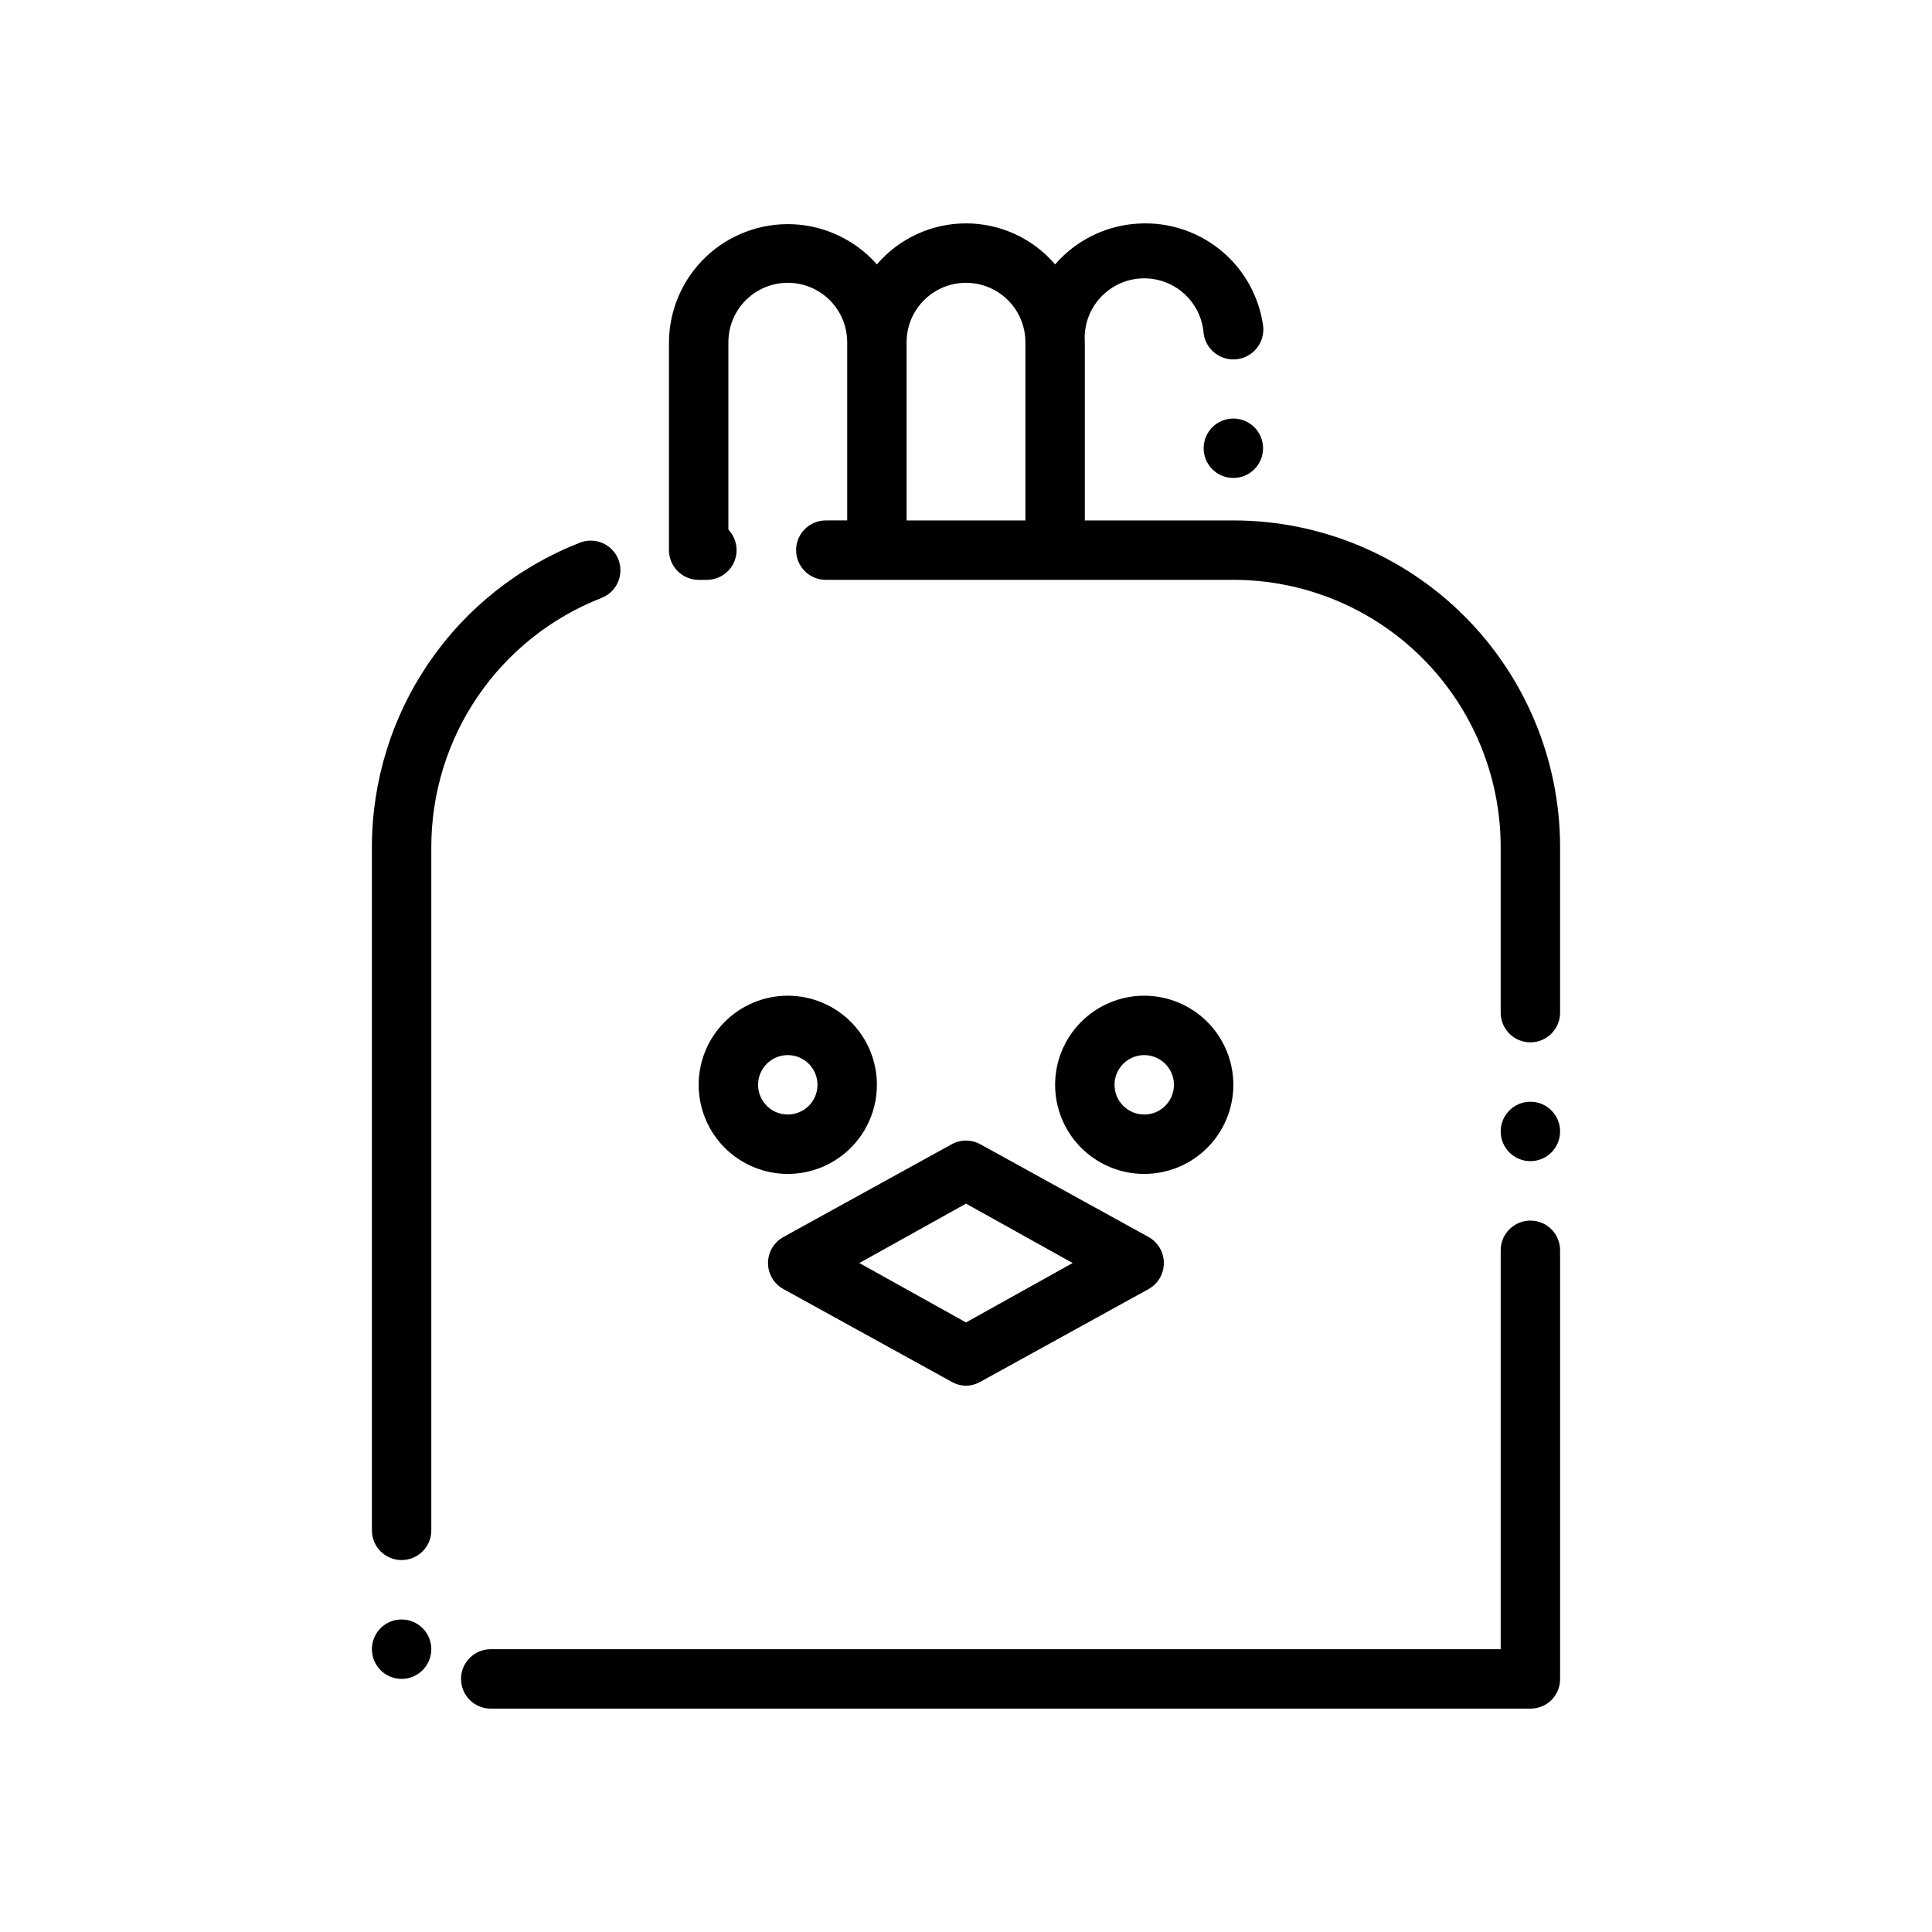
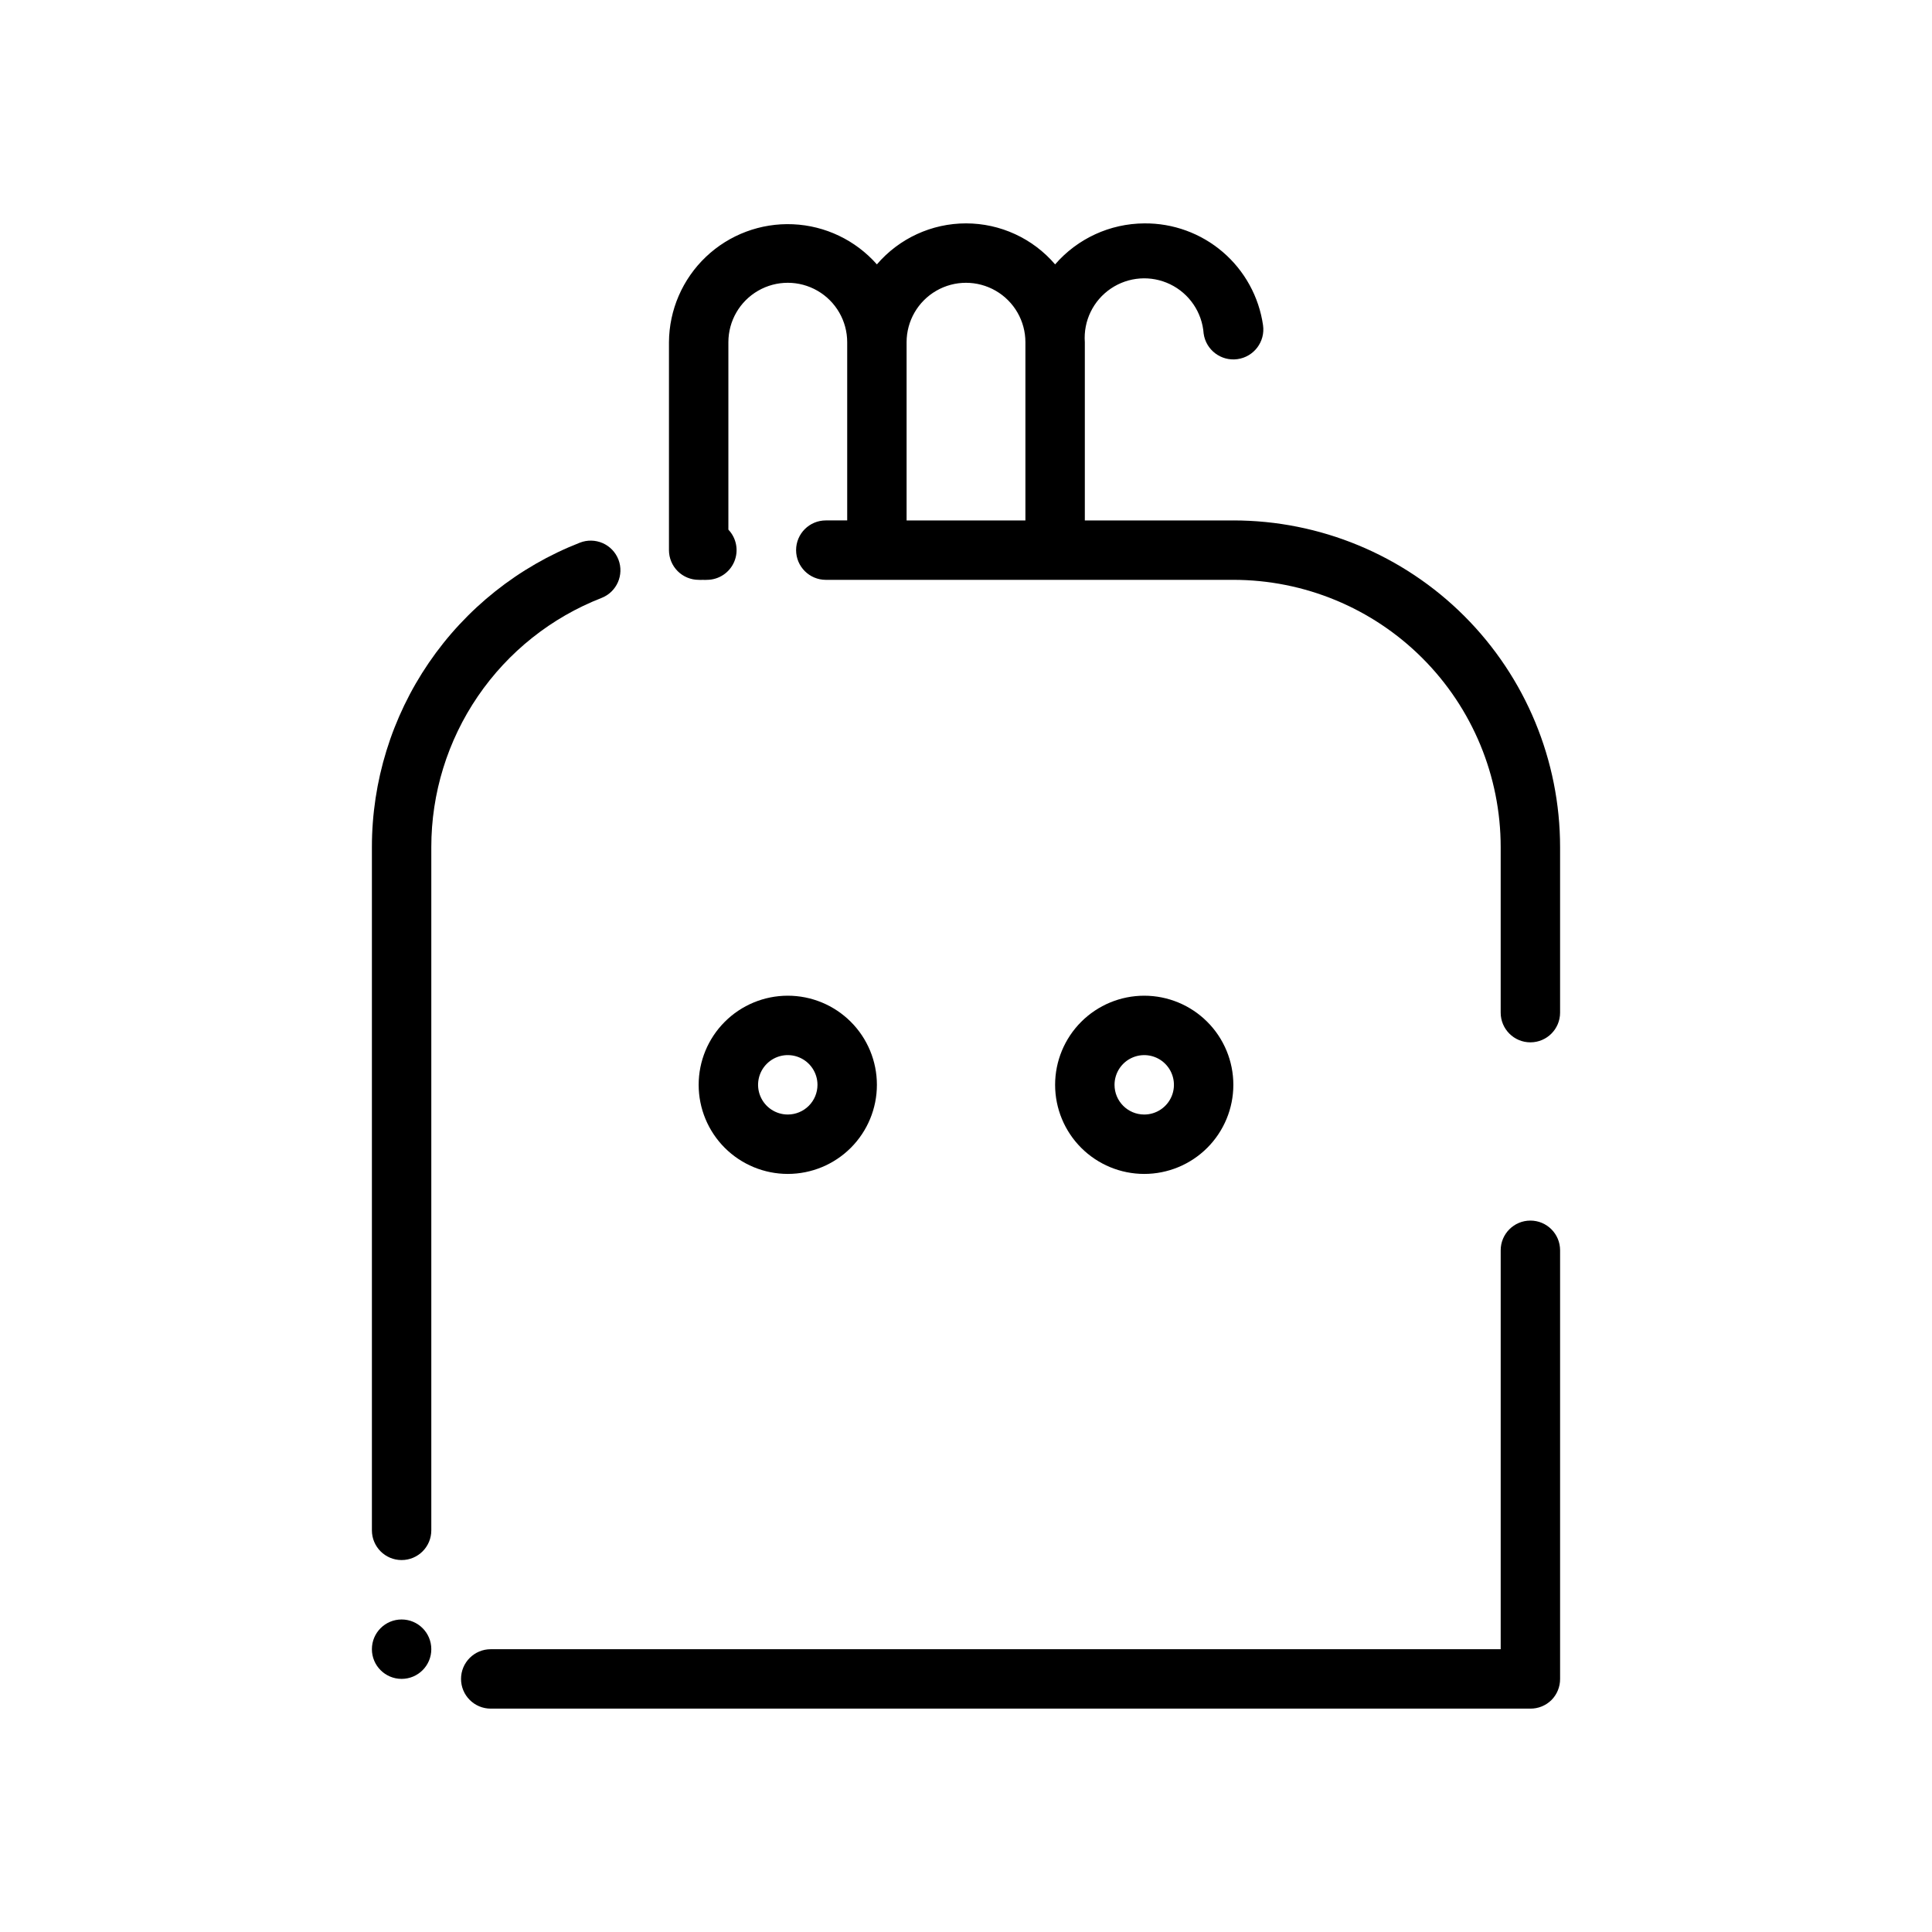
<svg xmlns="http://www.w3.org/2000/svg" fill="#000000" width="800px" height="800px" version="1.1" viewBox="144 144 512 512">
  <g>
    <path d="m555.16 594.52c1.473-1.484 2.293-3.496 2.281-5.59v-113.59c0-4.348-3.523-7.871-7.871-7.871s-7.871 3.523-7.871 7.871v105.72h-267.65c-4.348 0-7.871 3.523-7.871 7.871 0 4.348 3.523 7.875 7.871 7.875h275.52c2.094 0.012 4.106-0.812 5.59-2.285z" />
    <path d="m258.3 368.51c-0.008-14.273 4.297-28.215 12.344-39.996 8.047-11.785 19.469-20.867 32.766-26.051 4.031-1.574 6.039-6.113 4.484-10.156-0.754-1.957-2.262-3.531-4.18-4.375-1.922-0.84-4.102-0.883-6.051-0.113-16.242 6.34-30.191 17.434-40.023 31.832-9.828 14.395-15.086 31.426-15.082 48.859v181.05c0 4.348 3.523 7.871 7.871 7.871 4.348 0 7.871-3.523 7.871-7.871z" />
-     <path d="m557.44 443.84c0 4.348-3.523 7.875-7.871 7.875s-7.871-3.527-7.871-7.875c0-4.344 3.523-7.871 7.871-7.871s7.871 3.527 7.871 7.871" />
    <path d="m470.85 281.92h-39.359v-47.23c-0.41-5.625 2.215-11.043 6.883-14.207 4.668-3.164 10.668-3.602 15.742-1.141 5.074 2.457 8.453 7.438 8.863 13.062 0.605 4.348 4.625 7.379 8.973 6.769 4.348-0.609 7.379-4.625 6.769-8.973-1.086-7.551-4.879-14.453-10.668-19.418-5.793-4.965-13.191-7.66-20.82-7.582-9.07 0.051-17.676 4.008-23.617 10.863-5.906-6.898-14.535-10.867-23.613-10.867-9.082 0-17.711 3.969-23.617 10.867-5.66-6.418-13.688-10.258-22.234-10.633-8.547-0.375-16.879 2.742-23.082 8.641-6.199 5.894-9.734 14.059-9.789 22.617v55.105-0.004c0 2.09 0.832 4.09 2.305 5.566 1.477 1.477 3.481 2.309 5.566 2.309 0.367 0.027 0.738 0.027 1.105 0 0.367 0.027 0.734 0.027 1.102 0 3.144-0.016 5.981-1.895 7.211-4.789 1.234-2.891 0.625-6.242-1.543-8.516v-49.672c0-5.625 3-10.824 7.871-13.637 4.871-2.812 10.871-2.812 15.742 0 4.871 2.812 7.875 8.012 7.875 13.637v47.23h-5.668c-4.348 0-7.875 3.523-7.875 7.871 0 4.348 3.527 7.875 7.875 7.875h108c18.789 0 36.809 7.461 50.098 20.75 13.285 13.285 20.75 31.305 20.75 50.098v43.848c0 4.348 3.523 7.871 7.871 7.871s7.871-3.523 7.871-7.871v-43.848c0-22.969-9.121-44.992-25.359-61.23-16.242-16.238-38.266-25.363-61.23-25.363zm-86.594-47.23c0-5.625 3-10.824 7.871-13.637s10.875-2.812 15.746 0 7.871 8.012 7.871 13.637v47.23h-31.488z" />
    <path d="m258.3 581.05c0 4.348-3.523 7.871-7.871 7.871-4.348 0-7.871-3.523-7.871-7.871 0-4.348 3.523-7.871 7.871-7.871 4.348 0 7.871 3.523 7.871 7.871" />
    <path d="m470.85 431.49c0-6.266-2.488-12.273-6.918-16.699-4.43-4.43-10.438-6.918-16.699-6.918s-12.27 2.488-16.699 6.918c-4.43 4.426-6.918 10.434-6.918 16.699 0 6.262 2.488 12.27 6.918 16.699 4.43 4.426 10.438 6.914 16.699 6.914s12.27-2.488 16.699-6.914c4.43-4.43 6.918-10.438 6.918-16.699zm-31.488 0c0-3.188 1.918-6.055 4.859-7.273s6.328-0.547 8.578 1.707c2.25 2.25 2.926 5.637 1.707 8.578s-4.09 4.859-7.273 4.859c-4.348 0-7.871-3.523-7.871-7.871z" />
    <path d="m352.77 407.87c-6.262 0-12.27 2.488-16.699 6.918-4.43 4.426-6.918 10.434-6.918 16.699 0 6.262 2.488 12.27 6.918 16.699 4.43 4.426 10.438 6.914 16.699 6.914 6.266 0 12.27-2.488 16.699-6.914 4.43-4.43 6.918-10.438 6.918-16.699 0-6.266-2.488-12.273-6.918-16.699-4.43-4.43-10.434-6.918-16.699-6.918zm0 31.488c-3.184 0-6.055-1.918-7.273-4.859s-0.543-6.328 1.707-8.578c2.254-2.254 5.637-2.926 8.578-1.707s4.859 4.086 4.859 7.273c0 2.086-0.828 4.09-2.305 5.566-1.477 1.473-3.477 2.305-5.566 2.305z" />
-     <path d="m396.22 447.23-44.555 24.562c-2.547 1.371-4.133 4.031-4.133 6.926s1.586 5.555 4.133 6.926l44.555 24.562c1.156 0.652 2.453 1.004 3.781 1.023 1.324-0.02 2.625-0.371 3.777-1.023l44.555-24.562c2.531-1.383 4.102-4.043 4.094-6.926 0.008-2.883-1.562-5.543-4.094-6.926l-44.555-24.562c-2.356-1.289-5.203-1.289-7.559 0zm3.781 47.23-28.262-15.742 28.262-15.742 28.262 15.742z" />
-     <path d="m478.72 262.79c0 4.348-3.523 7.871-7.871 7.871s-7.871-3.523-7.871-7.871c0-4.348 3.523-7.871 7.871-7.871s7.871 3.523 7.871 7.871" />
  </g>
</svg>